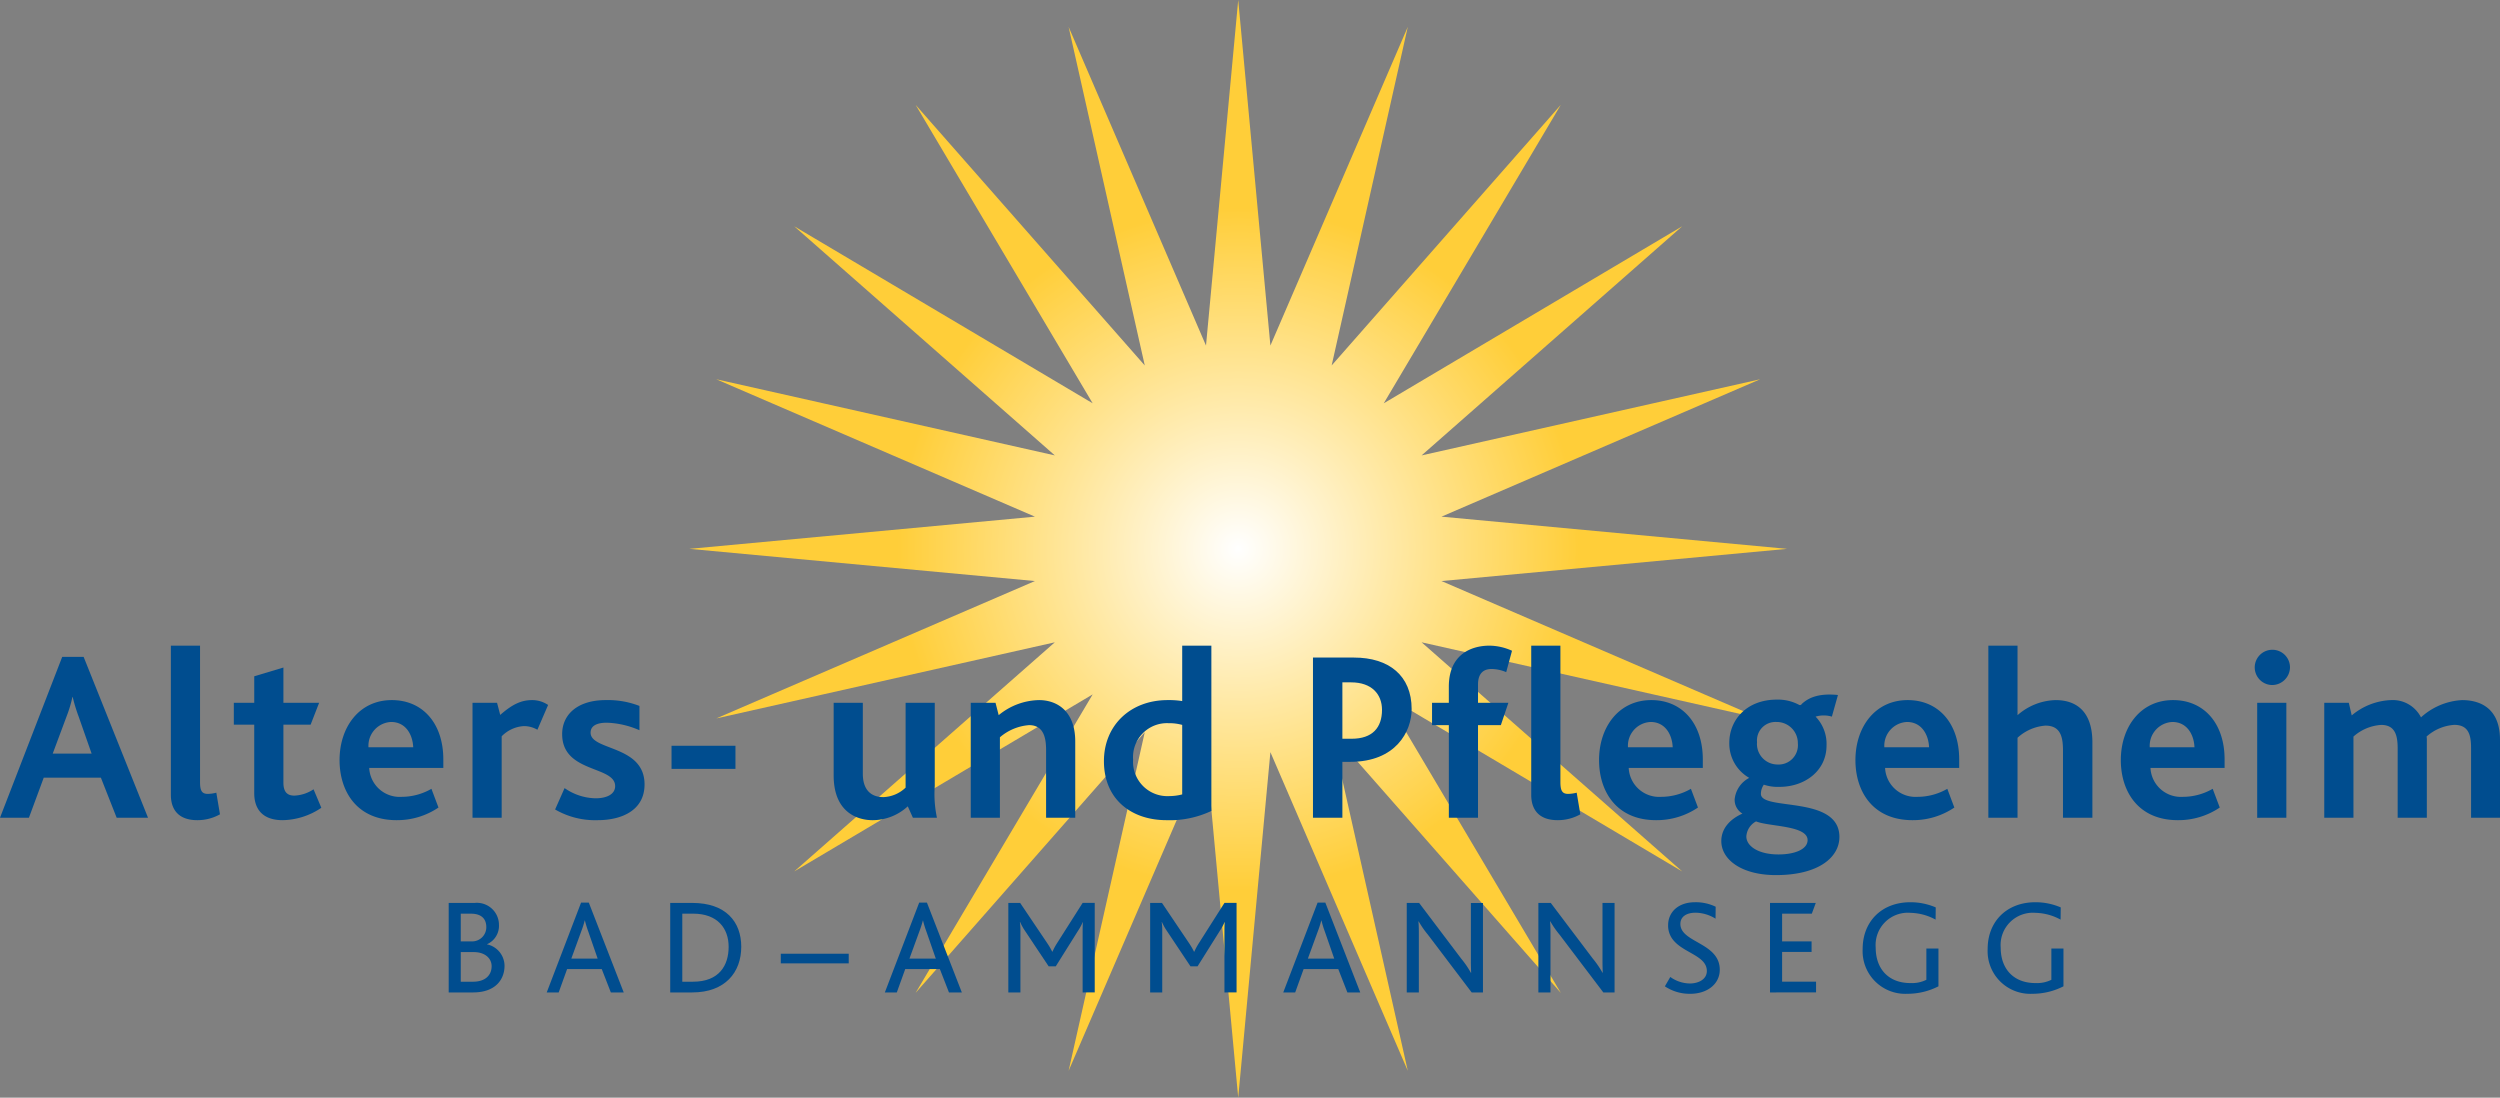
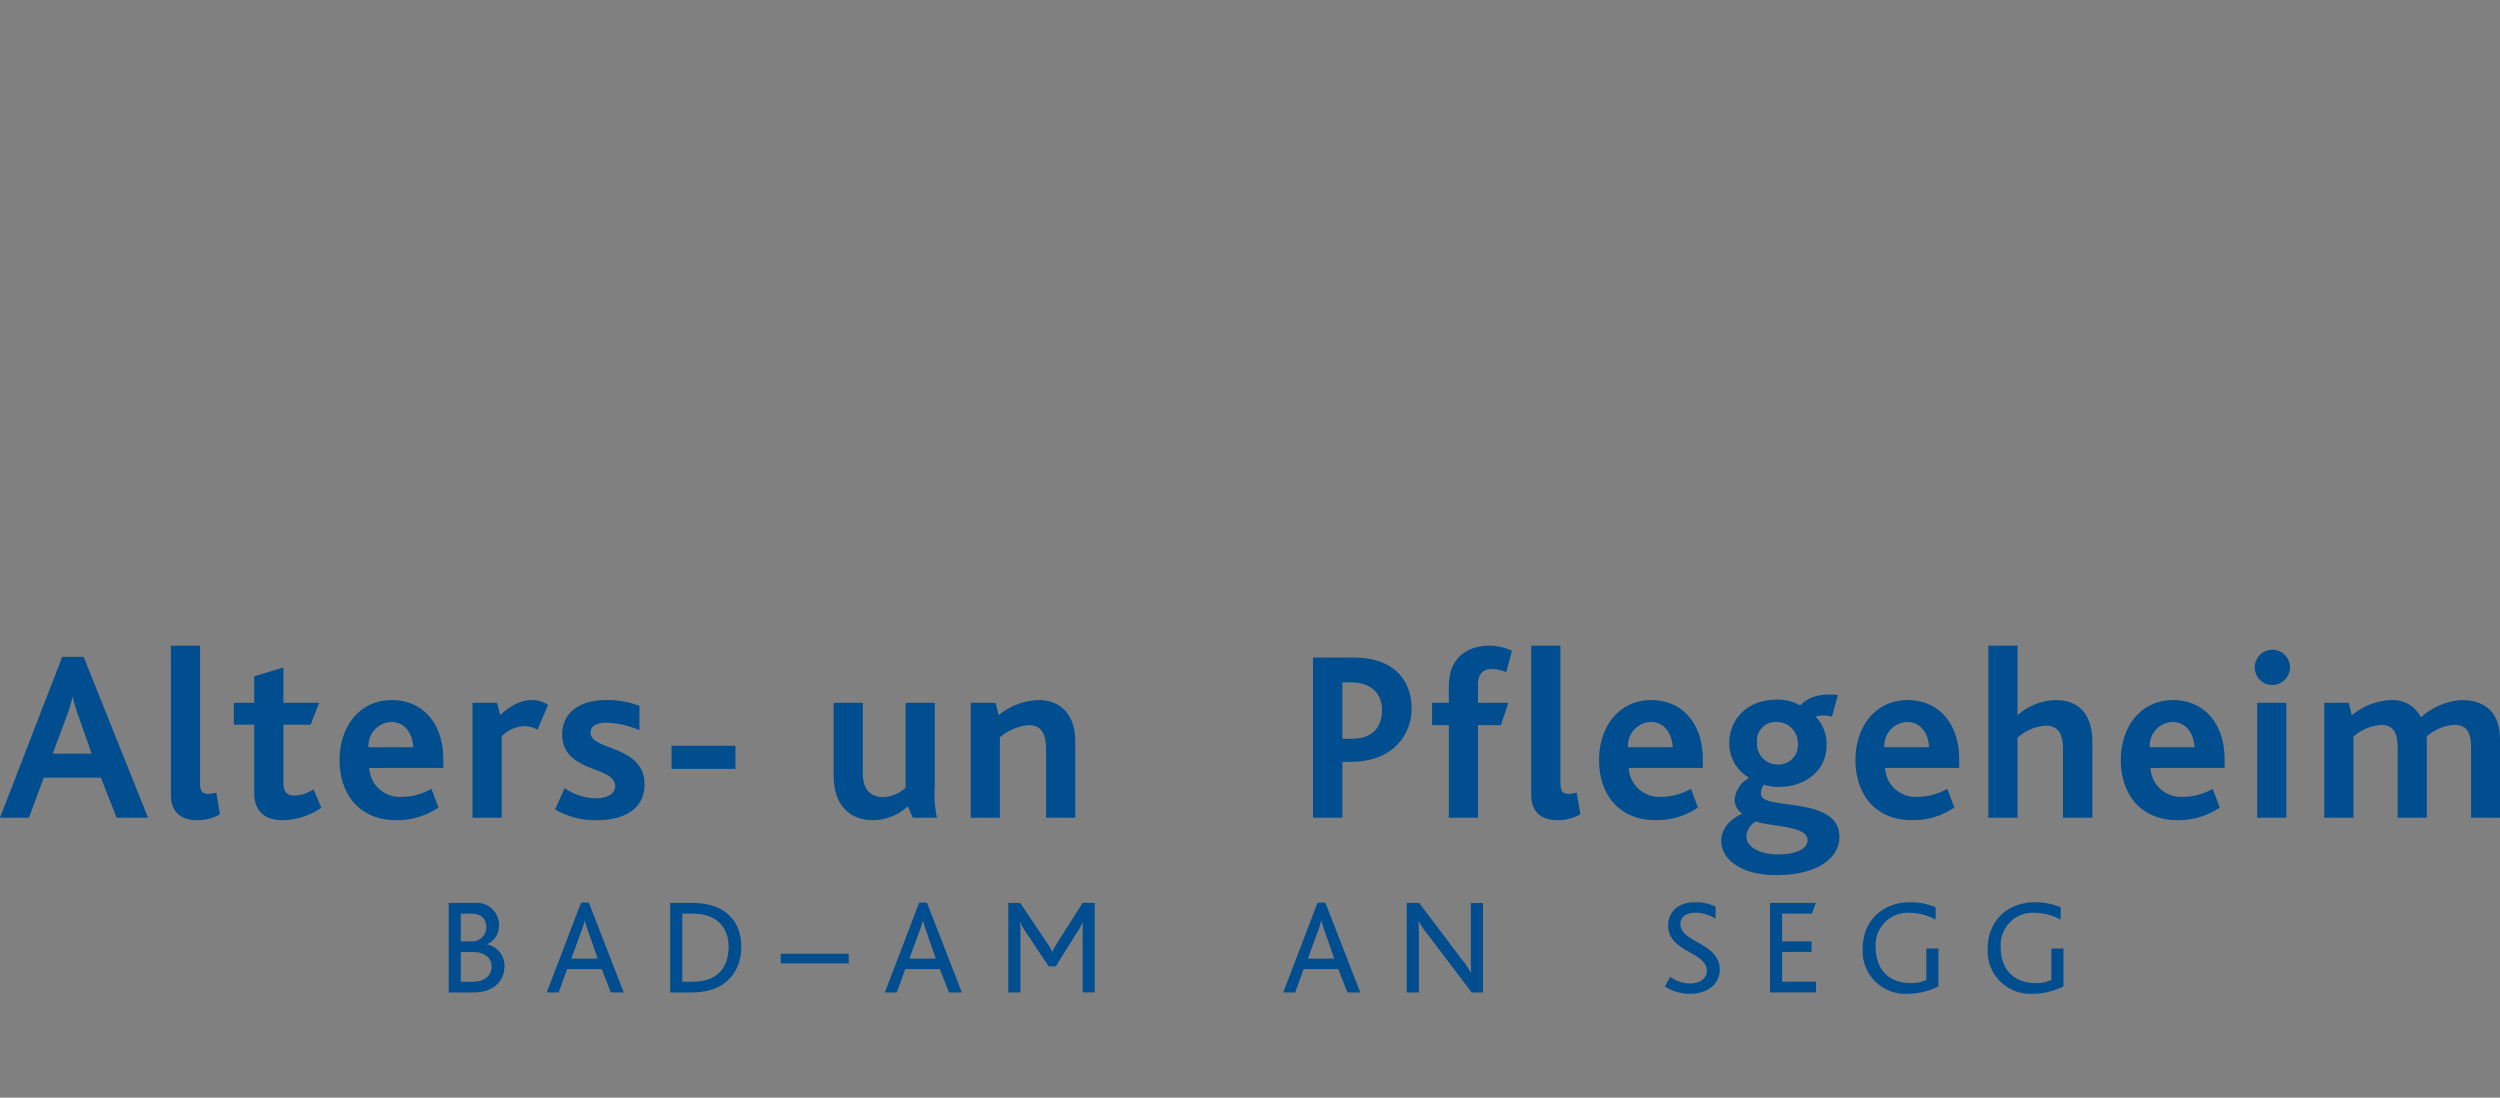
<svg xmlns="http://www.w3.org/2000/svg" viewBox="0 0 378.555 166.216">
  <rect x="0" y="0" width="378.555" height="166.216" fill="#808080" stroke="none" />
  <defs>
    <style>.a{fill:url(#a);}.b{fill:#004d8f;}</style>
    <radialGradient id="a" cx="187.493" cy="83.108" r="83.109" gradientUnits="userSpaceOnUse">
      <stop offset="0" stop-color="#fff" />
      <stop offset="0.621" stop-color="#ffce39" />
      <stop offset="1" stop-color="#ffce39" />
    </radialGradient>
  </defs>
  <title>logo-bad-ammannsegg</title>
-   <polygon class="a" points="187.493 0 182.615 52.326 161.81 4.066 173.343 55.339 138.642 15.873 165.454 61.07 120.256 34.259 159.723 68.959 108.452 57.426 156.71 78.233 104.383 83.108 156.71 87.983 108.452 108.788 159.723 97.257 120.256 131.958 165.454 105.146 138.642 150.343 173.343 110.876 161.81 162.149 182.615 113.89 187.493 166.216 192.366 113.89 213.172 162.149 201.641 110.876 236.342 150.343 209.53 105.146 254.727 131.958 215.258 97.257 266.532 108.788 218.272 87.983 270.602 83.108 218.272 78.233 266.532 57.426 215.258 68.959 254.727 34.259 209.53 61.07 236.342 15.873 201.641 55.339 213.172 4.066 192.366 52.326 187.493 0 187.493 0" />
  <path class="b" d="M43.523,137.085l-2.392-6.072H32.482l-2.245,6.072h-4.38l9.422-24.364h3.239l9.753,24.364Zm-5.741-15.274a25.357,25.357,0,0,1-.92-3.017h-.037a19.253,19.253,0,0,1-.884,2.943l-2.1,5.631h5.888Z" transform="translate(-25.857 -13.261)" />
  <path class="b" d="M55.743,137.453c-2.908,0-4.012-1.656-4.012-3.827v-22.6h4.416v20.648c0,1.288.258,1.8,1.178,1.8a5.483,5.483,0,0,0,1.288-.183l.552,3.275A6.955,6.955,0,0,1,55.743,137.453Z" transform="translate(-25.857 -13.261)" />
  <path class="b" d="M68.661,137.453c-3.092,0-4.307-1.729-4.307-4.085V122.989H61.263v-3.312h3.091v-4.012l4.417-1.325v5.337h5.41l-1.288,3.312H68.771v8.76c0,1.361.515,1.986,1.656,1.986a5.672,5.672,0,0,0,2.908-.957l1.178,2.8A10.745,10.745,0,0,1,68.661,137.453Z" transform="translate(-25.857 -13.261)" />
  <path class="b" d="M81.763,129.54a4.612,4.612,0,0,0,4.895,4.38,9.079,9.079,0,0,0,4.527-1.215l1.067,2.834a11.152,11.152,0,0,1-6.33,1.914c-6.073,0-8.649-4.417-8.649-9.091,0-4.969,2.944-9.091,7.913-9.091,4.711,0,7.8,3.571,7.8,8.981v1.288Zm3.313-6.956a3.6,3.6,0,0,0-3.423,3.827h6.772C88.351,124.534,87.321,122.584,85.076,122.584Z" transform="translate(-25.857 -13.261)" />
  <path class="b" d="M107.231,123.762a4.026,4.026,0,0,0-2.061-.552,5.1,5.1,0,0,0-3.349,1.545v12.33H97.405V119.677h3.717l.479,1.84c1.8-1.583,3.165-2.246,4.821-2.246a4.294,4.294,0,0,1,2.429.737Z" transform="translate(-25.857 -13.261)" />
  <path class="b" d="M116.353,137.453a12.048,12.048,0,0,1-6.44-1.62l1.435-3.238a8.455,8.455,0,0,0,4.674,1.546c1.8,0,2.981-.664,2.981-1.841,0-3.128-8.023-1.95-8.023-7.875,0-3.019,2.392-5.154,6.588-5.154a13.156,13.156,0,0,1,5.116.884v3.68a13.3,13.3,0,0,0-4.932-1.141c-1.546,0-2.466.479-2.466,1.51,0,2.76,8.17,1.84,8.17,7.839C123.456,135.944,120.034,137.453,116.353,137.453Z" transform="translate(-25.857 -13.261)" />
  <path class="b" d="M127.542,129.687v-3.5h9.68v3.5Z" transform="translate(-25.857 -13.261)" />
  <path class="b" d="M164.089,137.085l-.773-1.731a7.868,7.868,0,0,1-5.337,2.1c-2.281,0-5.888-1.178-5.888-6.772v-11h4.416v10.746c0,2.172.994,3.533,3.129,3.533a5.141,5.141,0,0,0,3.349-1.435V119.677H167.4v12.587a17.343,17.343,0,0,0,.331,4.821Z" transform="translate(-25.857 -13.261)" />
  <path class="b" d="M184.258,137.085V126.853c0-1.8-.331-3.791-2.576-3.791a7.648,7.648,0,0,0-4.417,1.841v12.182h-4.416V119.677H176.6l.479,1.877a9.87,9.87,0,0,1,6.109-2.283c2.65,0,5.484,1.583,5.484,6.257v11.557Z" transform="translate(-25.857 -13.261)" />
-   <path class="b" d="M202.476,137.453c-5.189,0-9.459-3.055-9.459-8.943,0-5.41,4.012-9.239,9.643-9.239a12.784,12.784,0,0,1,2.208.148v-8.392h4.417v25.028A14.7,14.7,0,0,1,202.476,137.453Zm2.392-14.427a7.388,7.388,0,0,0-2.061-.258,5.14,5.14,0,0,0-5.373,5.52,5.2,5.2,0,0,0,5.447,5.521,7.9,7.9,0,0,0,1.987-.257Z" transform="translate(-25.857 -13.261)" />
  <path class="b" d="M230.338,128.62h-1.215v8.465H224.67V112.831h6.219c5.263,0,8.722,2.724,8.722,7.8C239.611,124.019,237.219,128.62,230.338,128.62Zm.109-12.035h-1.324v8.539h1.4c3.164,0,4.6-1.693,4.6-4.38C235.121,118.389,233.576,116.585,230.447,116.585Z" transform="translate(-25.857 -13.261)" />
  <path class="b" d="M253.93,115.039a5.829,5.829,0,0,0-2.209-.479c-1.4,0-2.061.847-2.061,2.356v2.761h4.6l-1.141,3.385H249.66v14.023h-4.416V123.062H242.7v-3.385h2.541v-2.43c0-5.152,3.717-6.22,6.145-6.22a8.44,8.44,0,0,1,3.423.773Z" transform="translate(-25.857 -13.261)" />
  <path class="b" d="M261.73,137.453c-2.906,0-4.011-1.656-4.011-3.827v-22.6h4.418v20.648c0,1.288.257,1.8,1.177,1.8a5.5,5.5,0,0,0,1.288-.183l.552,3.275A6.959,6.959,0,0,1,261.73,137.453Z" transform="translate(-25.857 -13.261)" />
  <path class="b" d="M272.478,129.54a4.611,4.611,0,0,0,4.895,4.38,9.079,9.079,0,0,0,4.527-1.215l1.067,2.834a11.156,11.156,0,0,1-6.33,1.914c-6.073,0-8.649-4.417-8.649-9.091,0-4.969,2.944-9.091,7.912-9.091,4.711,0,7.8,3.571,7.8,8.981v1.288Zm3.313-6.956a3.6,3.6,0,0,0-3.424,3.827h6.772C279.066,124.534,278.035,122.584,275.791,122.584Z" transform="translate(-25.857 -13.261)" />
  <path class="b" d="M294.781,145.77c-5.226,0-8.281-2.355-8.281-5.152,0-1.987,1.435-3.386,3.2-4.158a2.422,2.422,0,0,1-1.178-2.172,4.127,4.127,0,0,1,2.207-3.239,5.987,5.987,0,0,1-3.017-5.337c0-3.313,2.5-6.514,7.215-6.514a6.749,6.749,0,0,1,3.312.774.3.3,0,0,0,.442-.112c1.029-.957,2.576-1.656,5.482-1.361l-.92,3.275a4.309,4.309,0,0,0-2.465,0,5.944,5.944,0,0,1,1.656,4.38c0,3.79-3.24,6.257-7.14,6.257a6.754,6.754,0,0,1-2.356-.332,2.423,2.423,0,0,0-.441,1.4c0,2.614,11.887.149,11.887,6.516C304.387,143.011,301.332,145.77,294.781,145.77Zm-3.017-8.132a2.784,2.784,0,0,0-1.473,2.281c0,1.473,1.84,2.723,4.859,2.723,2.539,0,4.416-.809,4.416-2.171C299.566,138.226,293.715,138.446,291.764,137.638Zm3.054-15.054a2.8,2.8,0,0,0-2.908,3.055A3.117,3.117,0,0,0,295,129.024a2.927,2.927,0,0,0,3.092-3.2A3.2,3.2,0,0,0,294.818,122.584Z" transform="translate(-25.857 -13.261)" />
  <path class="b" d="M311.3,129.54a4.61,4.61,0,0,0,4.894,4.38,9.083,9.083,0,0,0,4.528-1.215l1.066,2.834a11.154,11.154,0,0,1-6.33,1.914c-6.072,0-8.648-4.417-8.648-9.091,0-4.969,2.943-9.091,7.912-9.091,4.711,0,7.8,3.571,7.8,8.981v1.288Zm3.312-6.956a3.6,3.6,0,0,0-3.424,3.827h6.772C317.885,124.534,316.853,122.584,314.609,122.584Z" transform="translate(-25.857 -13.261)" />
  <path class="b" d="M338.238,137.085V126.927c0-1.951-.3-3.791-2.65-3.791a7,7,0,0,0-4.233,1.84v12.109h-4.418V111.027h4.418v10.527a9.07,9.07,0,0,1,5.778-2.283c2.687,0,5.558,1.288,5.558,6.405v11.409Z" transform="translate(-25.857 -13.261)" />
  <path class="b" d="M351.486,129.54a4.613,4.613,0,0,0,4.895,4.38,9.076,9.076,0,0,0,4.527-1.215l1.069,2.834a11.16,11.16,0,0,1-6.331,1.914c-6.074,0-8.65-4.417-8.65-9.091,0-4.969,2.945-9.091,7.914-9.091,4.711,0,7.8,3.571,7.8,8.981v1.288Zm3.313-6.956a3.6,3.6,0,0,0-3.422,3.827h6.771C358.074,124.534,357.045,122.584,354.8,122.584Z" transform="translate(-25.857 -13.261)" />
  <path class="b" d="M369.852,116.989a2.67,2.67,0,1,1,2.761-2.685A2.718,2.718,0,0,1,369.852,116.989Zm-2.208,20.1V119.677h4.416v17.408Z" transform="translate(-25.857 -13.261)" />
  <path class="b" d="M400.031,137.085V126.522c0-1.951-.367-3.5-2.539-3.5a6.965,6.965,0,0,0-4.195,1.766,3.158,3.158,0,0,1,.037.626v11.667h-4.418V126.6c0-1.951-.367-3.57-2.5-3.57a6.965,6.965,0,0,0-4.195,1.766v12.293H377.8V119.677h3.718l.442,1.914a9.8,9.8,0,0,1,5.926-2.32,4.806,4.806,0,0,1,4.562,2.614,10.005,10.005,0,0,1,6.221-2.614c2.98,0,5.742,1.436,5.742,6v11.815Z" transform="translate(-25.857 -13.261)" />
  <path class="b" d="M97.478,163.538H93.8V149.983h3.95a3.339,3.339,0,0,1,3.661,3.312,3.037,3.037,0,0,1-1.81,2.941v.021a3.34,3.34,0,0,1,2.653,3.27C102.25,161.4,101.057,163.538,97.478,163.538Zm-1.851-11.93v4.2h1.645a2.143,2.143,0,0,0,2.222-2.16c0-1.254-.741-2.036-2.325-2.036Zm1.975,5.821H95.627v4.484H97.5c1.832,0,2.8-.987,2.8-2.345C100.3,158.354,99.268,157.429,97.6,157.429Z" transform="translate(-25.857 -13.261)" />
  <path class="b" d="M118.352,163.538,116.975,160h-5.246l-1.275,3.538h-1.81l5.2-13.6h1.172l5.287,13.6Zm-3.414-9.215a14.313,14.313,0,0,1-.514-1.686H114.4a15.255,15.255,0,0,1-.534,1.666l-1.5,4.114h3.99Z" transform="translate(-25.857 -13.261)" />
  <path class="b" d="M130.674,163.538h-3.332V149.983h3.332c5.08,0,7.425,2.838,7.425,6.644C138.1,160.474,135.672,163.538,130.674,163.538Zm.144-11.93h-1.646v10.305H130.8c3.97,0,5.389-2.488,5.389-5.286S134.5,151.608,130.818,151.608Z" transform="translate(-25.857 -13.261)" />
  <path class="b" d="M144.086,159.136v-1.46h10.285v1.46Z" transform="translate(-25.857 -13.261)" />
  <path class="b" d="M169.551,163.538,168.173,160h-5.245l-1.276,3.538h-1.81l5.2-13.6h1.173l5.286,13.6Zm-3.415-9.215a14.507,14.507,0,0,1-.514-1.686h-.02a15.508,15.508,0,0,1-.535,1.666l-1.5,4.114h3.991Z" transform="translate(-25.857 -13.261)" />
  <path class="b" d="M189.791,163.538v-9.215c0-.494,0-.8.041-1.439h-.02a8.139,8.139,0,0,1-.741,1.357l-3.352,5.348h-1.07l-3.579-5.369a8.2,8.2,0,0,1-.74-1.336h-.041a9.229,9.229,0,0,1,.082,1.419v9.235H178.54V149.983h1.79l4.113,6.11a10.578,10.578,0,0,1,.741,1.274h.041a9.67,9.67,0,0,1,.7-1.3l3.867-6.088h1.831v13.555Z" transform="translate(-25.857 -13.261)" />
-   <path class="b" d="M211.266,163.538v-9.215c0-.494,0-.8.042-1.439h-.021a8.216,8.216,0,0,1-.74,1.357l-3.354,5.348h-1.069l-3.579-5.369a8.2,8.2,0,0,1-.74-1.336h-.041a9.229,9.229,0,0,1,.082,1.419v9.235h-1.831V149.983h1.79l4.113,6.11a10.414,10.414,0,0,1,.74,1.274h.042a9.67,9.67,0,0,1,.7-1.3l3.867-6.088H213.1v13.555Z" transform="translate(-25.857 -13.261)" />
  <path class="b" d="M229.881,163.538,228.5,160h-5.246l-1.276,3.538h-1.808l5.2-13.6h1.172l5.287,13.6Zm-3.414-9.215a14.706,14.706,0,0,1-.514-1.686h-.021a15.255,15.255,0,0,1-.534,1.666l-1.5,4.114h3.991Z" transform="translate(-25.857 -13.261)" />
  <path class="b" d="M248.7,163.538,242.08,154.8a14.022,14.022,0,0,1-1.4-2.016h-.041c.041.453.062,1.008.062,1.688v9.07h-1.832V149.983h1.873L247.1,158.4a14.067,14.067,0,0,1,1.48,2.161h.041c-.019-.514-.041-1.09-.041-1.77v-8.8h1.83v13.555Z" transform="translate(-25.857 -13.261)" />
-   <path class="b" d="M268.635,163.538l-6.623-8.742a13.965,13.965,0,0,1-1.4-2.016h-.041c.041.453.063,1.008.063,1.688v9.07H258.8V149.983h1.873l6.355,8.412a14.1,14.1,0,0,1,1.481,2.161h.041c-.02-.514-.041-1.09-.041-1.77v-8.8h1.83v13.555Z" transform="translate(-25.857 -13.261)" />
  <path class="b" d="M281.82,163.743a6.73,6.73,0,0,1-3.865-1.131l.822-1.419a5.149,5.149,0,0,0,2.983.988c1.172,0,2.55-.556,2.55-1.893,0-2.221-3.271-2.674-4.916-4.484a3.436,3.436,0,0,1-.947-2.448c0-1.933,1.483-3.476,4.072-3.476a6.893,6.893,0,0,1,3.127.679l-.019,1.81a5.875,5.875,0,0,0-3.024-.905c-1.255,0-2.3.514-2.3,1.707,0,2.839,5.965,2.818,5.965,6.931C286.264,162.3,284.33,163.743,281.82,163.743Z" transform="translate(-25.857 -13.261)" />
  <path class="b" d="M293.875,163.538V149.983h6.932l-.6,1.625h-4.5v4.2h4.463v1.6h-4.463v4.5h5.141v1.625Z" transform="translate(-25.857 -13.261)" />
  <path class="b" d="M314.67,163.743a6.461,6.461,0,0,1-6.766-6.787c0-4.176,2.9-7.076,7.219-7.076a9.675,9.675,0,0,1,3.846.782l-.02,1.851a8.272,8.272,0,0,0-3.785-1.028,4.886,4.886,0,0,0-5.285,5.266c0,3.269,1.994,5.367,5.244,5.367a4.937,4.937,0,0,0,2.428-.493v-4.731h1.83v5.718A10.333,10.333,0,0,1,314.67,163.743Z" transform="translate(-25.857 -13.261)" />
  <path class="b" d="M333.6,163.743a6.462,6.462,0,0,1-6.768-6.787c0-4.176,2.9-7.076,7.221-7.076a9.674,9.674,0,0,1,3.845.782l-.021,1.851a8.263,8.263,0,0,0-3.783-1.028,4.887,4.887,0,0,0-5.287,5.266c0,3.269,2,5.367,5.246,5.367a4.93,4.93,0,0,0,2.426-.493v-4.731h1.832v5.718A10.348,10.348,0,0,1,333.6,163.743Z" transform="translate(-25.857 -13.261)" />
</svg>